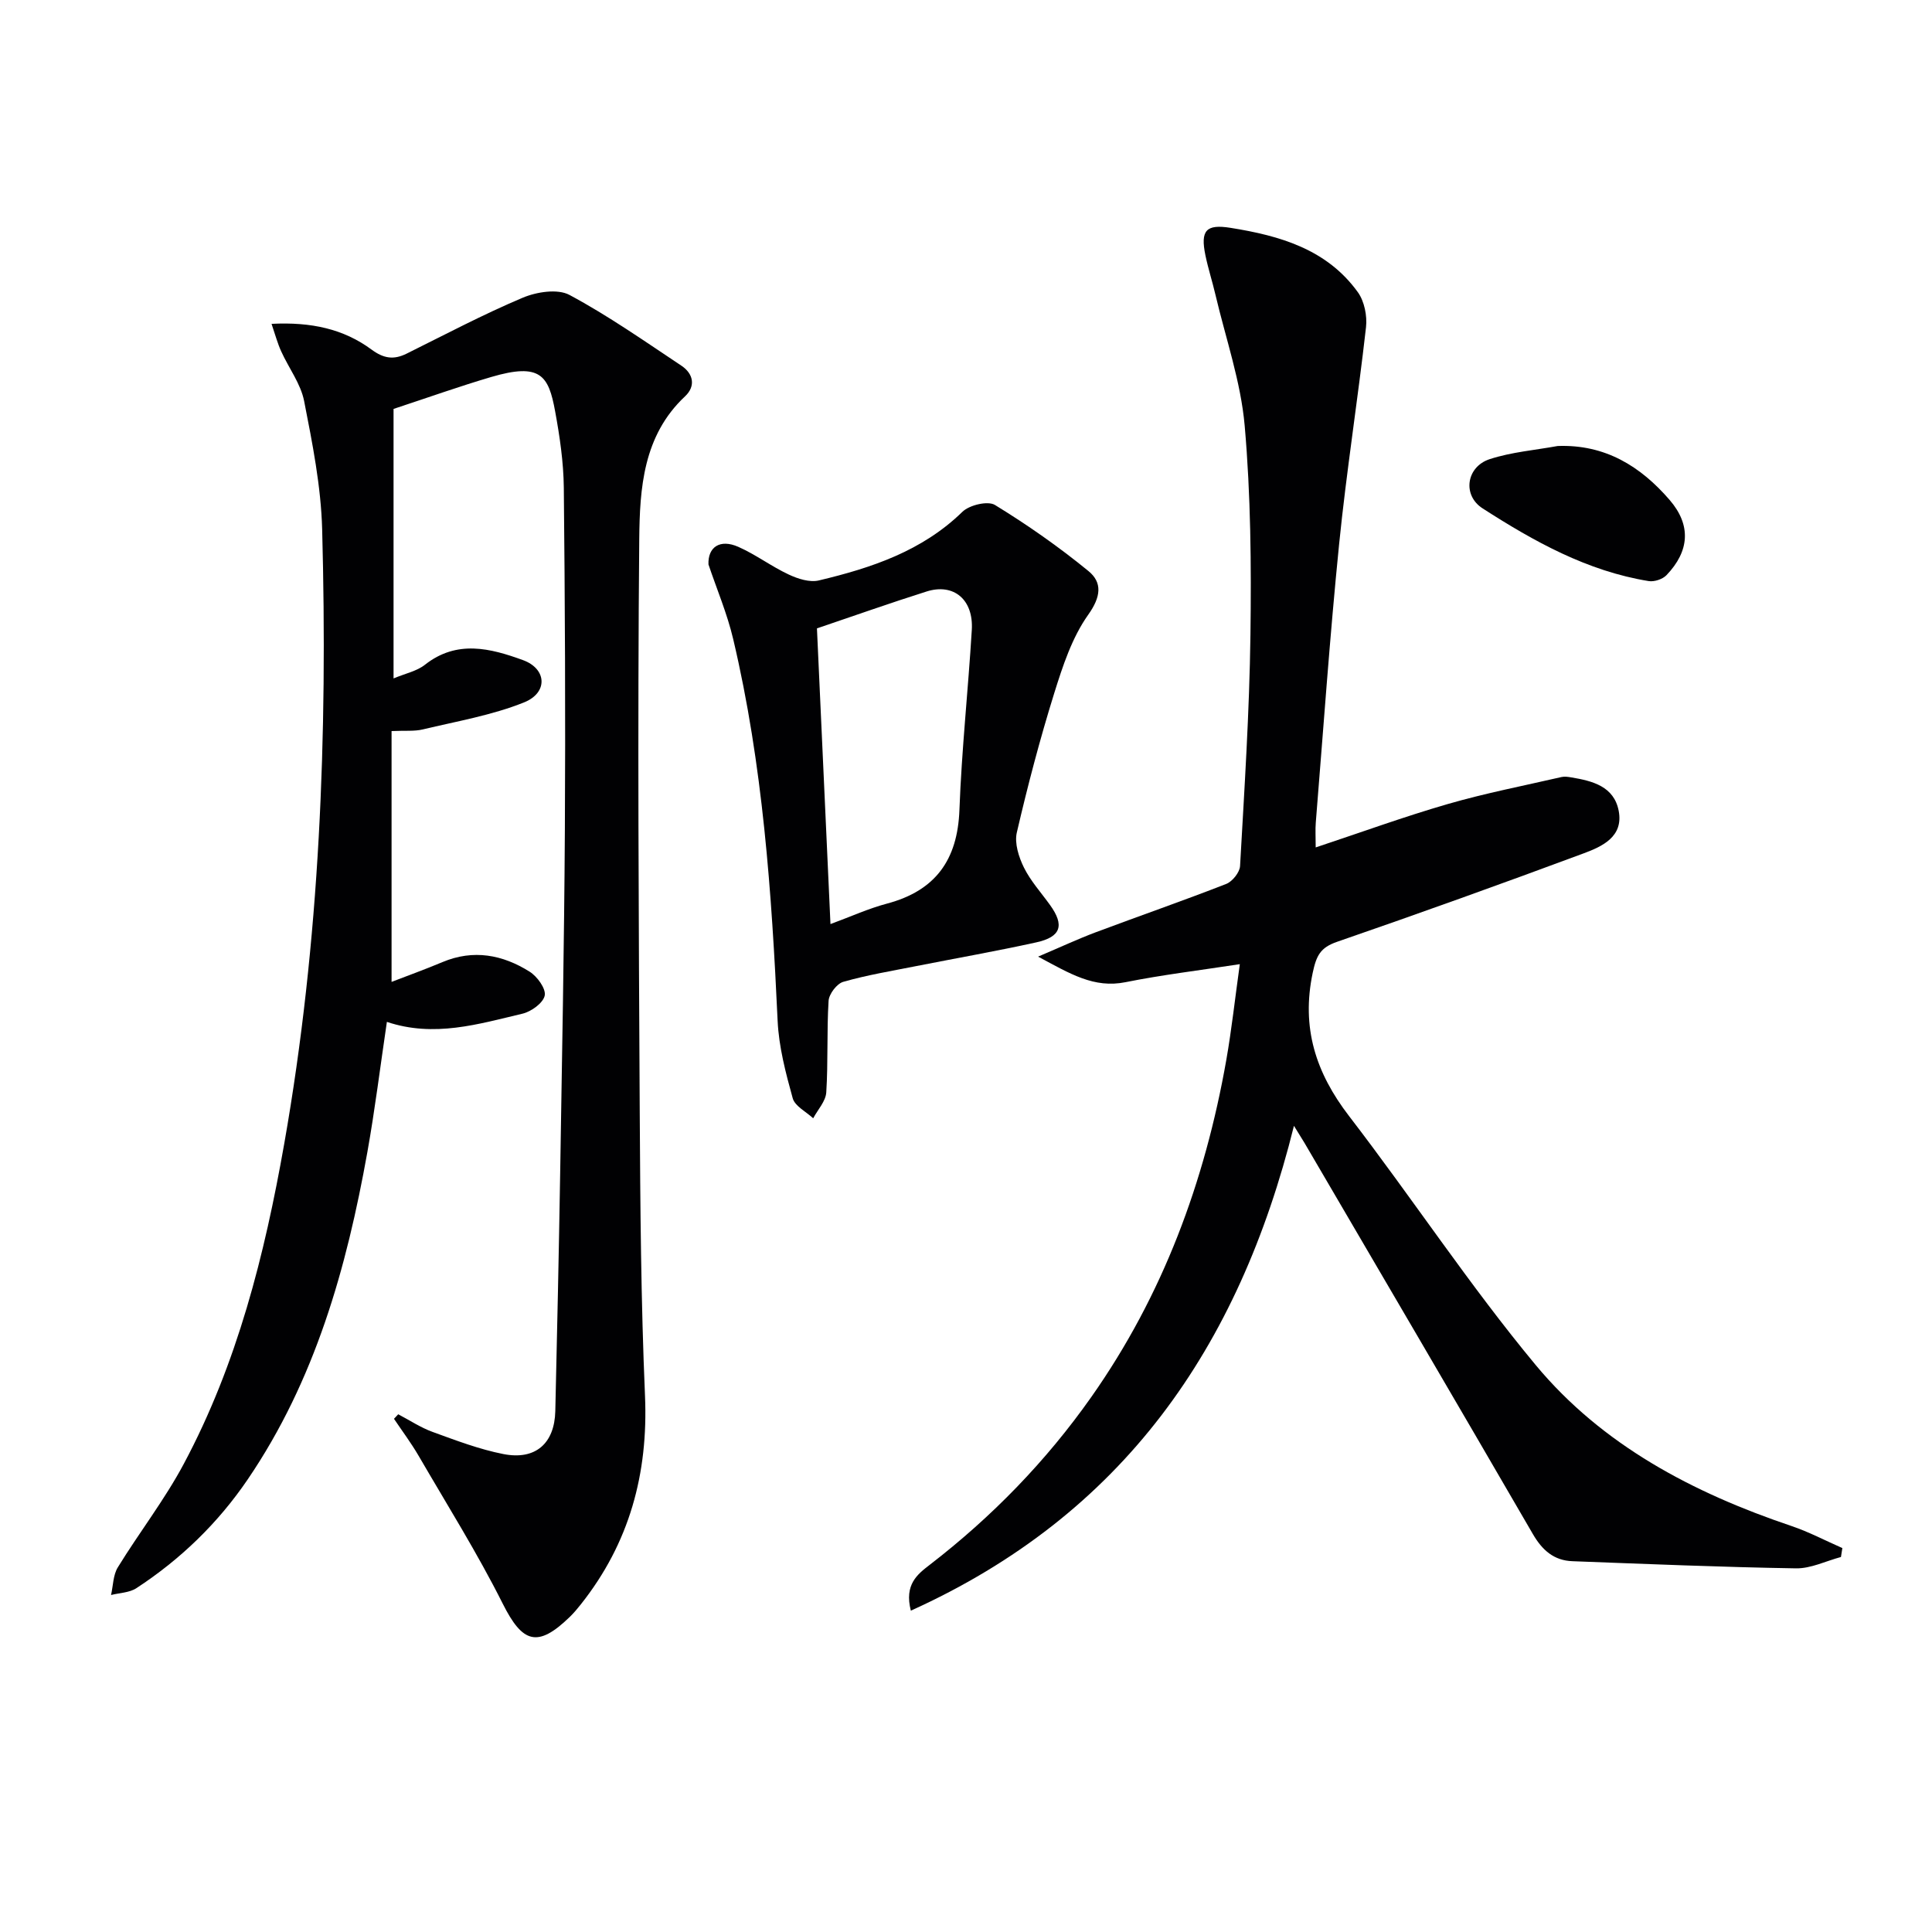
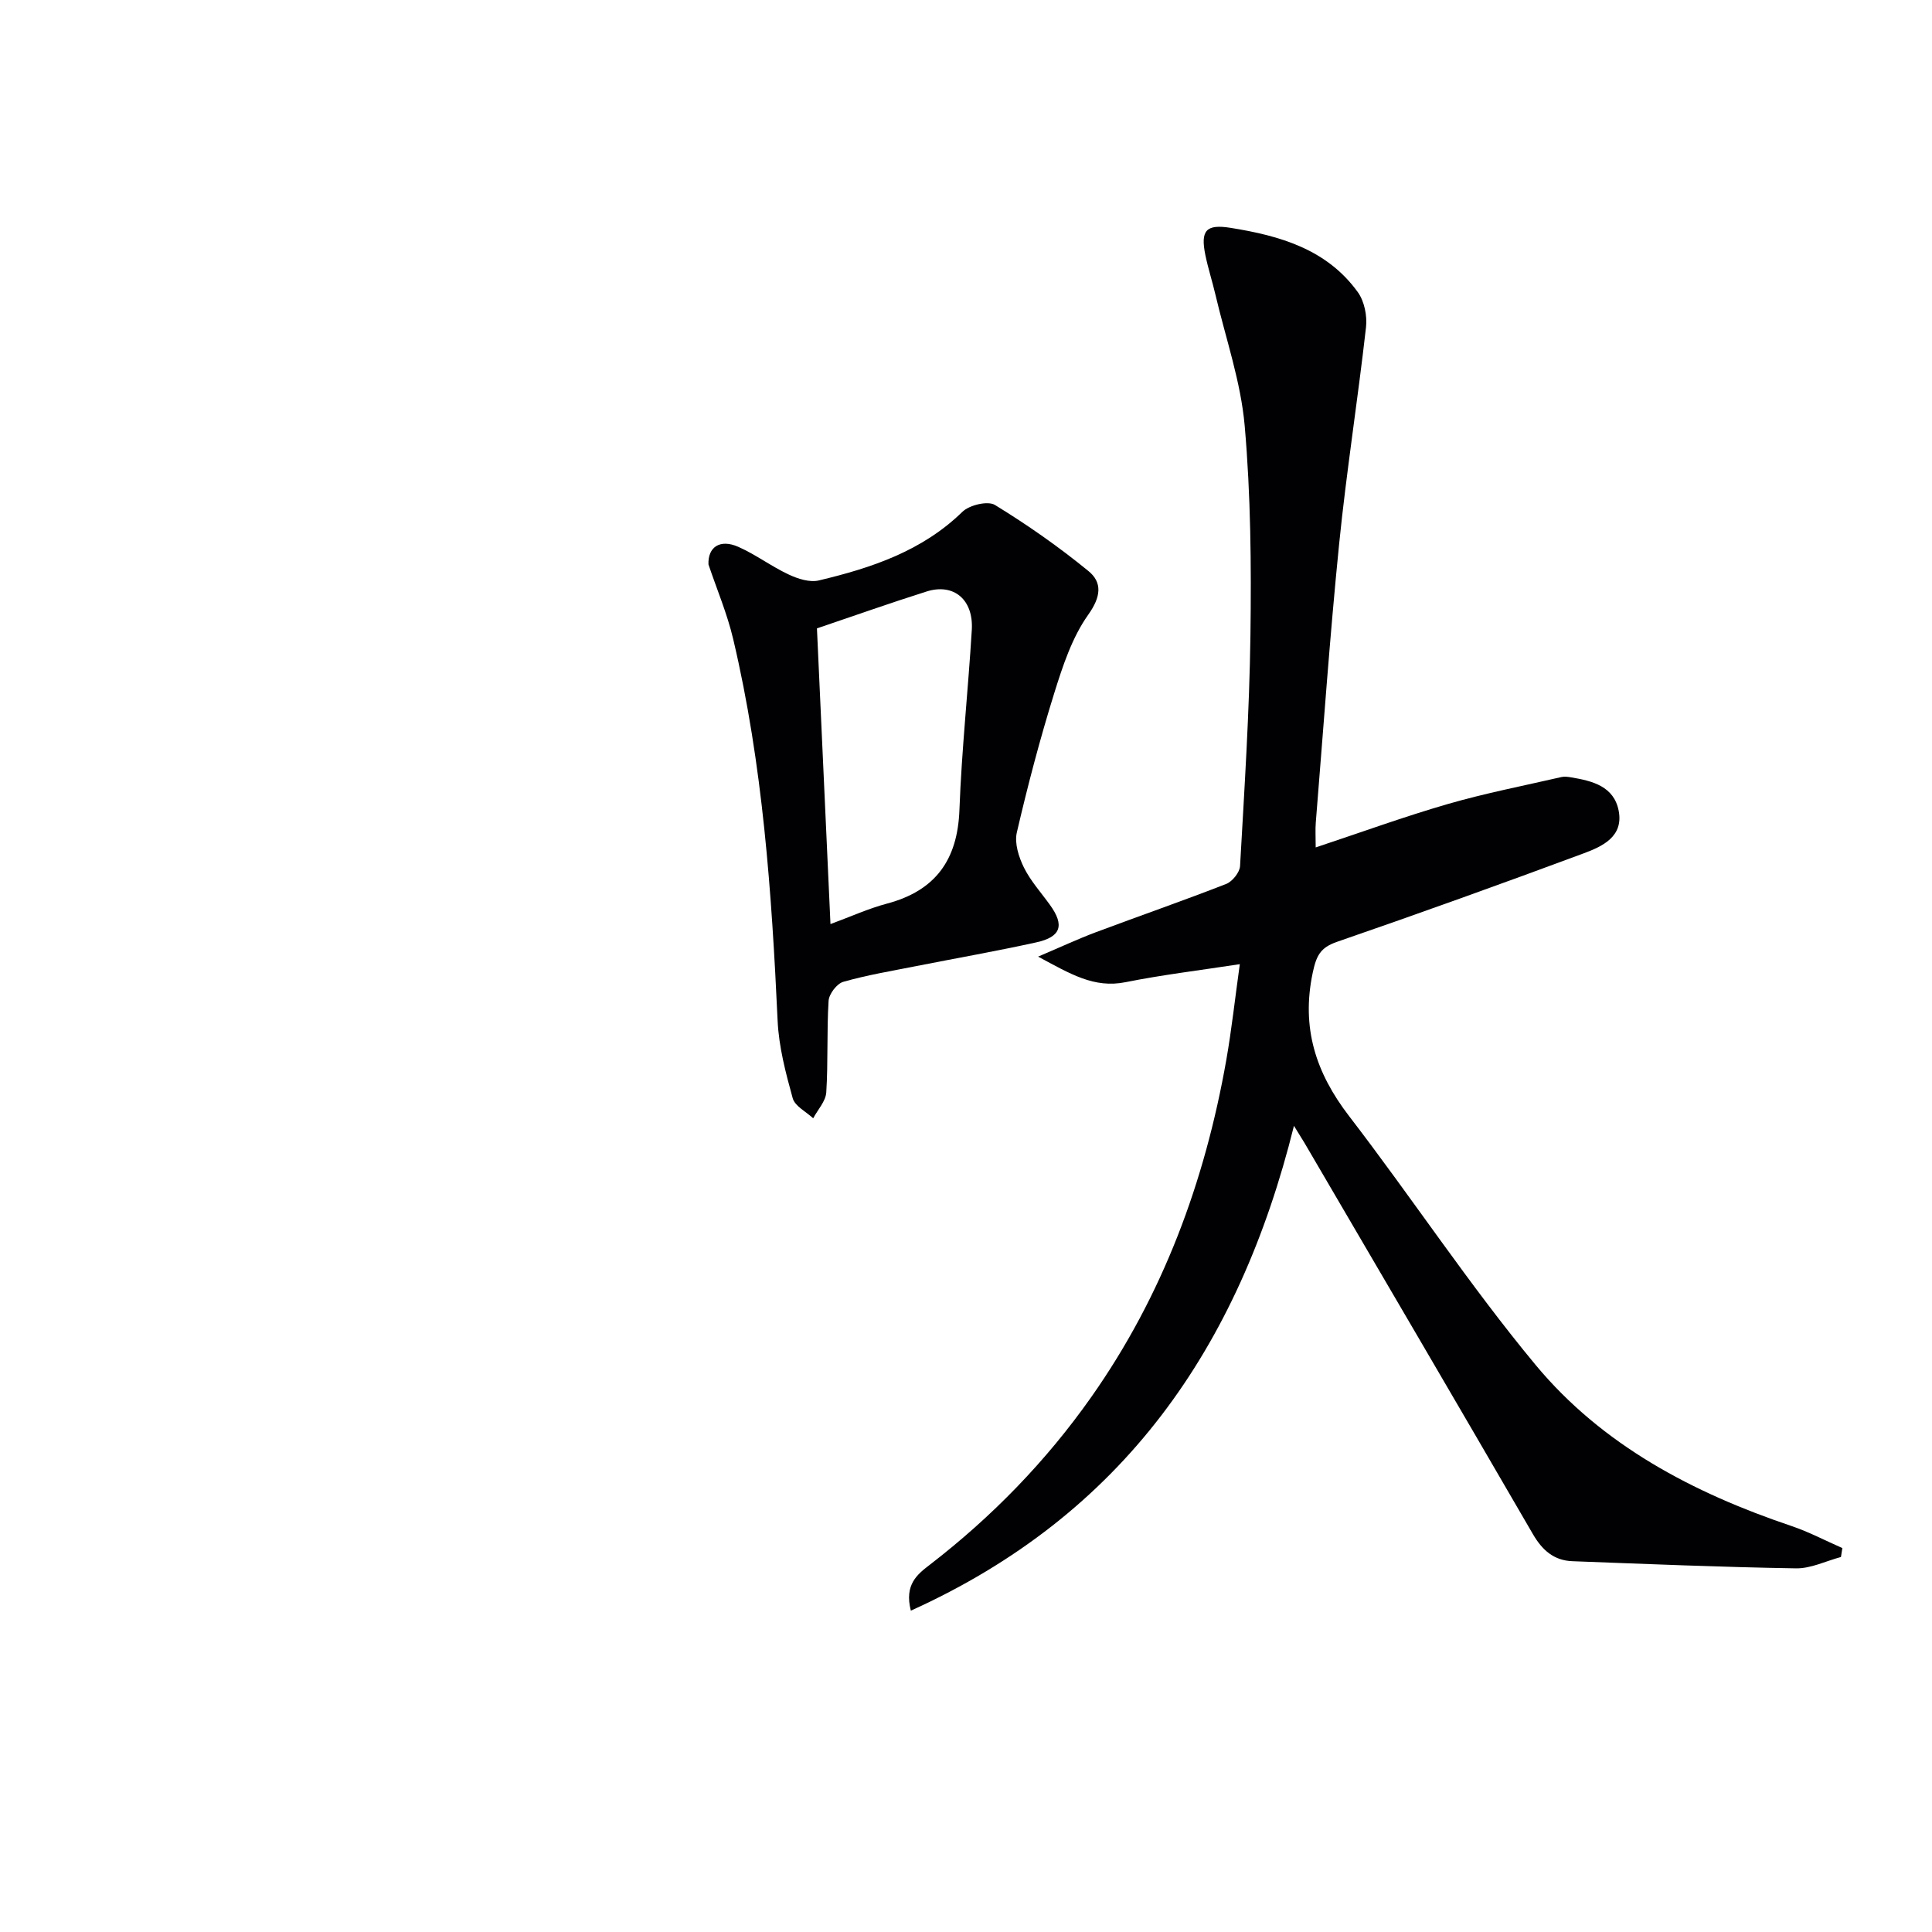
<svg xmlns="http://www.w3.org/2000/svg" enable-background="new 0 0 400 400" viewBox="0 0 400 400">
  <g fill="#010103">
-     <path d="m56.22 67.05c8.2-.42 14.92 1.05 20.71 5.33 2.51 1.85 4.58 2.16 7.25.84 7.97-3.95 15.84-8.12 24.02-11.57 2.88-1.22 7.23-1.91 9.7-.59 8.03 4.3 15.55 9.58 23.16 14.64 2.48 1.65 3.05 4.22.76 6.37-8.67 8.12-9.37 19.06-9.47 29.55-.36 39.48-.11 78.97.1 118.45.11 19.64.25 39.29 1.09 58.9.69 16.14-3.23 30.52-13.28 43.19-.72.91-1.47 1.81-2.31 2.62-6.65 6.45-9.77 5.4-13.85-2.73-5.26-10.49-11.53-20.49-17.44-30.66-1.54-2.64-3.38-5.1-5.09-7.64.29-.31.59-.63.88-.94 2.37 1.24 4.64 2.76 7.13 3.66 4.81 1.75 9.66 3.6 14.65 4.58 6.65 1.3 10.58-2.21 10.74-8.9.38-16.47.74-32.94 1.01-49.41.38-23.64.83-47.28.97-70.92.14-23.62.02-47.25-.22-70.87-.06-5.28-.84-10.6-1.8-15.81-1.35-7.37-3.01-10.1-13.22-7.09-6.57 1.93-13.03 4.24-20.23 6.61v55.8c2.45-1.03 4.82-1.5 6.5-2.83 6.61-5.22 13.58-3.41 20.3-.96 4.94 1.8 5.22 6.74.23 8.75-6.67 2.68-13.93 3.91-20.98 5.6-1.74.42-3.64.21-6.46.34v51.93c3.18-1.23 6.9-2.57 10.54-4.1 6.41-2.69 12.46-1.53 18.05 1.99 1.56.98 3.4 3.51 3.12 4.93-.31 1.54-2.78 3.33-4.6 3.76-9.14 2.16-18.3 4.98-28.08 1.7-1.38 9.31-2.47 18.17-4.04 26.96-4.3 24.01-10.82 47.25-24.77 67.76-6.17 9.07-13.91 16.55-23.06 22.53-1.44.94-3.48.96-5.24 1.41.44-1.93.42-4.14 1.41-5.74 4.43-7.21 9.68-13.97 13.65-21.41 11.07-20.73 16.74-43.28 20.79-66.24 7.42-42.1 9-84.62 7.86-127.24-.24-8.89-2.01-17.78-3.73-26.55-.7-3.6-3.18-6.83-4.74-10.28-.76-1.65-1.23-3.43-2.01-5.72z" />
    <path d="m267.9 233.09c-11.42 46.02-35.45 80.54-79.32 100.38-1.39-5.44 1.38-7.54 3.91-9.49 12.89-9.94 24.11-21.47 33.47-34.77 14.81-21.04 23.49-44.56 27.93-69.74 1.11-6.32 1.8-12.71 2.8-19.85-8.39 1.29-16.09 2.21-23.66 3.73-6.53 1.31-11.43-1.72-18.1-5.29 4.79-2.04 8.28-3.67 11.87-5.02 9.01-3.38 18.11-6.53 27.07-10.03 1.28-.5 2.79-2.38 2.87-3.7.9-15.94 1.94-31.9 2.15-47.86.19-14.43.07-28.93-1.19-43.29-.8-9.15-3.93-18.09-6.05-27.12-.64-2.74-1.51-5.42-2.08-8.17-1.08-5.2.16-6.5 5.19-5.7 10.22 1.63 19.95 4.42 26.37 13.33 1.35 1.88 1.95 4.88 1.69 7.23-1.69 14.99-4.06 29.92-5.57 44.93-1.93 19.18-3.27 38.41-4.83 57.63-.12 1.43-.02 2.89-.02 5.16 9.49-3.15 18.34-6.38 27.37-8.99 7.74-2.24 15.69-3.78 23.55-5.59.63-.14 1.34-.03 1.99.08 4.41.73 8.87 1.86 9.83 6.96 1 5.33-3.42 7.34-7.24 8.76-16.95 6.3-33.98 12.42-51.07 18.32-3.48 1.2-4.29 2.86-5.05 6.43-2.39 11.34.62 20.66 7.53 29.65 13.08 17.01 24.92 35.02 38.61 51.51 13.82 16.65 32.63 26.5 53 33.37 3.61 1.22 7.02 3.03 10.52 4.56-.1.62-.2 1.24-.29 1.85-3.11.83-6.22 2.4-9.31 2.35-15.43-.25-30.86-.9-46.29-1.48-3.84-.14-6.25-2.29-8.18-5.61-15.69-27.04-31.51-54.02-47.3-81.01-.5-.84-1.03-1.67-2.17-3.52z" />
    <path d="m146.68 116.86c-.14-3.61 2.39-5.31 6.16-3.65 3.63 1.6 6.86 4.06 10.46 5.74 1.89.89 4.35 1.68 6.25 1.22 10.88-2.59 21.36-6.07 29.71-14.21 1.44-1.4 5.25-2.31 6.72-1.42 6.73 4.12 13.26 8.69 19.37 13.69 2.91 2.38 2.6 5.33-.05 9.05-3.35 4.72-5.28 10.62-7.04 16.26-2.96 9.5-5.49 19.14-7.74 28.83-.51 2.21.4 5.07 1.47 7.24 1.38 2.79 3.56 5.19 5.4 7.75 3.04 4.21 2.3 6.62-2.85 7.75-8.26 1.82-16.6 3.28-24.9 4.92-5.04 1-10.13 1.84-15.06 3.25-1.32.38-2.94 2.51-3.03 3.93-.39 6.31-.08 12.66-.48 18.96-.12 1.84-1.76 3.58-2.71 5.36-1.47-1.37-3.79-2.51-4.24-4.16-1.45-5.23-2.87-10.63-3.12-16.01-1.23-26.57-3.06-53.06-9.2-79.04-1.24-5.27-3.4-10.34-5.12-15.46zm25.26 74.46c4.24-1.56 7.87-3.22 11.67-4.23 10.06-2.67 14.65-9.04 15.03-19.42.46-12.43 1.81-24.83 2.56-37.25.38-6.28-3.74-9.73-9.35-7.96-7.54 2.38-14.99 5.03-22.71 7.64.92 20.01 1.84 40.19 2.8 61.22z" />
-     <path d="m322.5 92.34c9.85-.37 17.19 4.23 23.18 11.17 4.52 5.24 4.1 10.61-.65 15.57-.8.84-2.52 1.41-3.67 1.23-12.74-2.06-23.78-8.22-34.41-15.06-4.23-2.72-3.37-8.61 1.48-10.19 4.51-1.47 9.37-1.86 14.07-2.72z" />
  </g>
</svg>